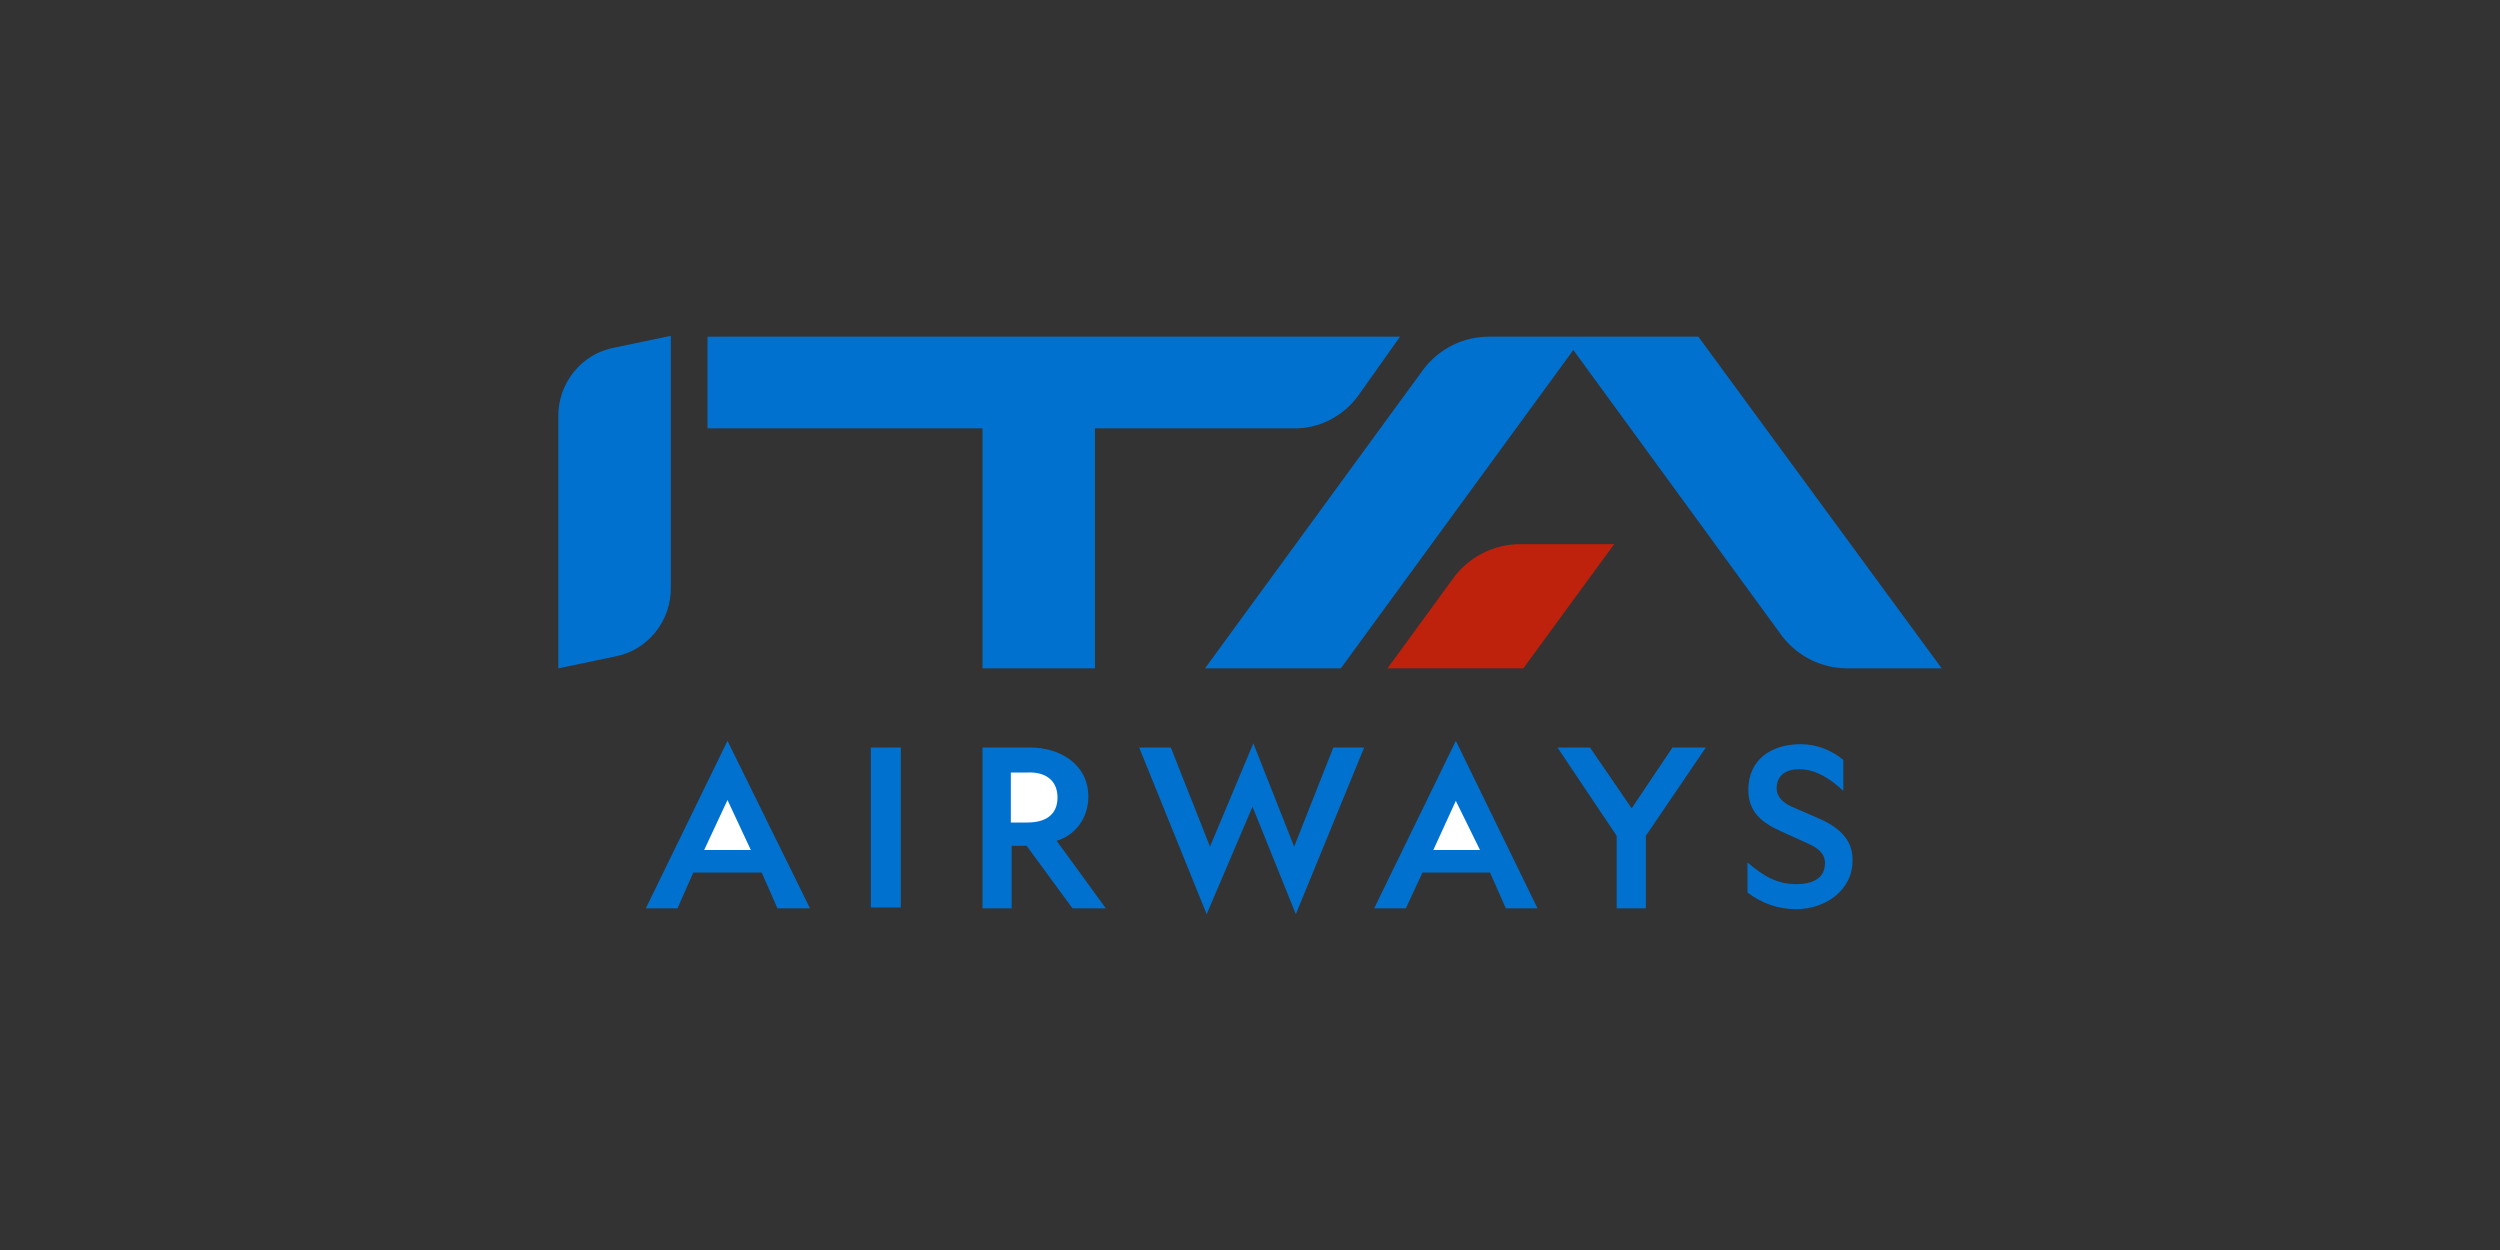
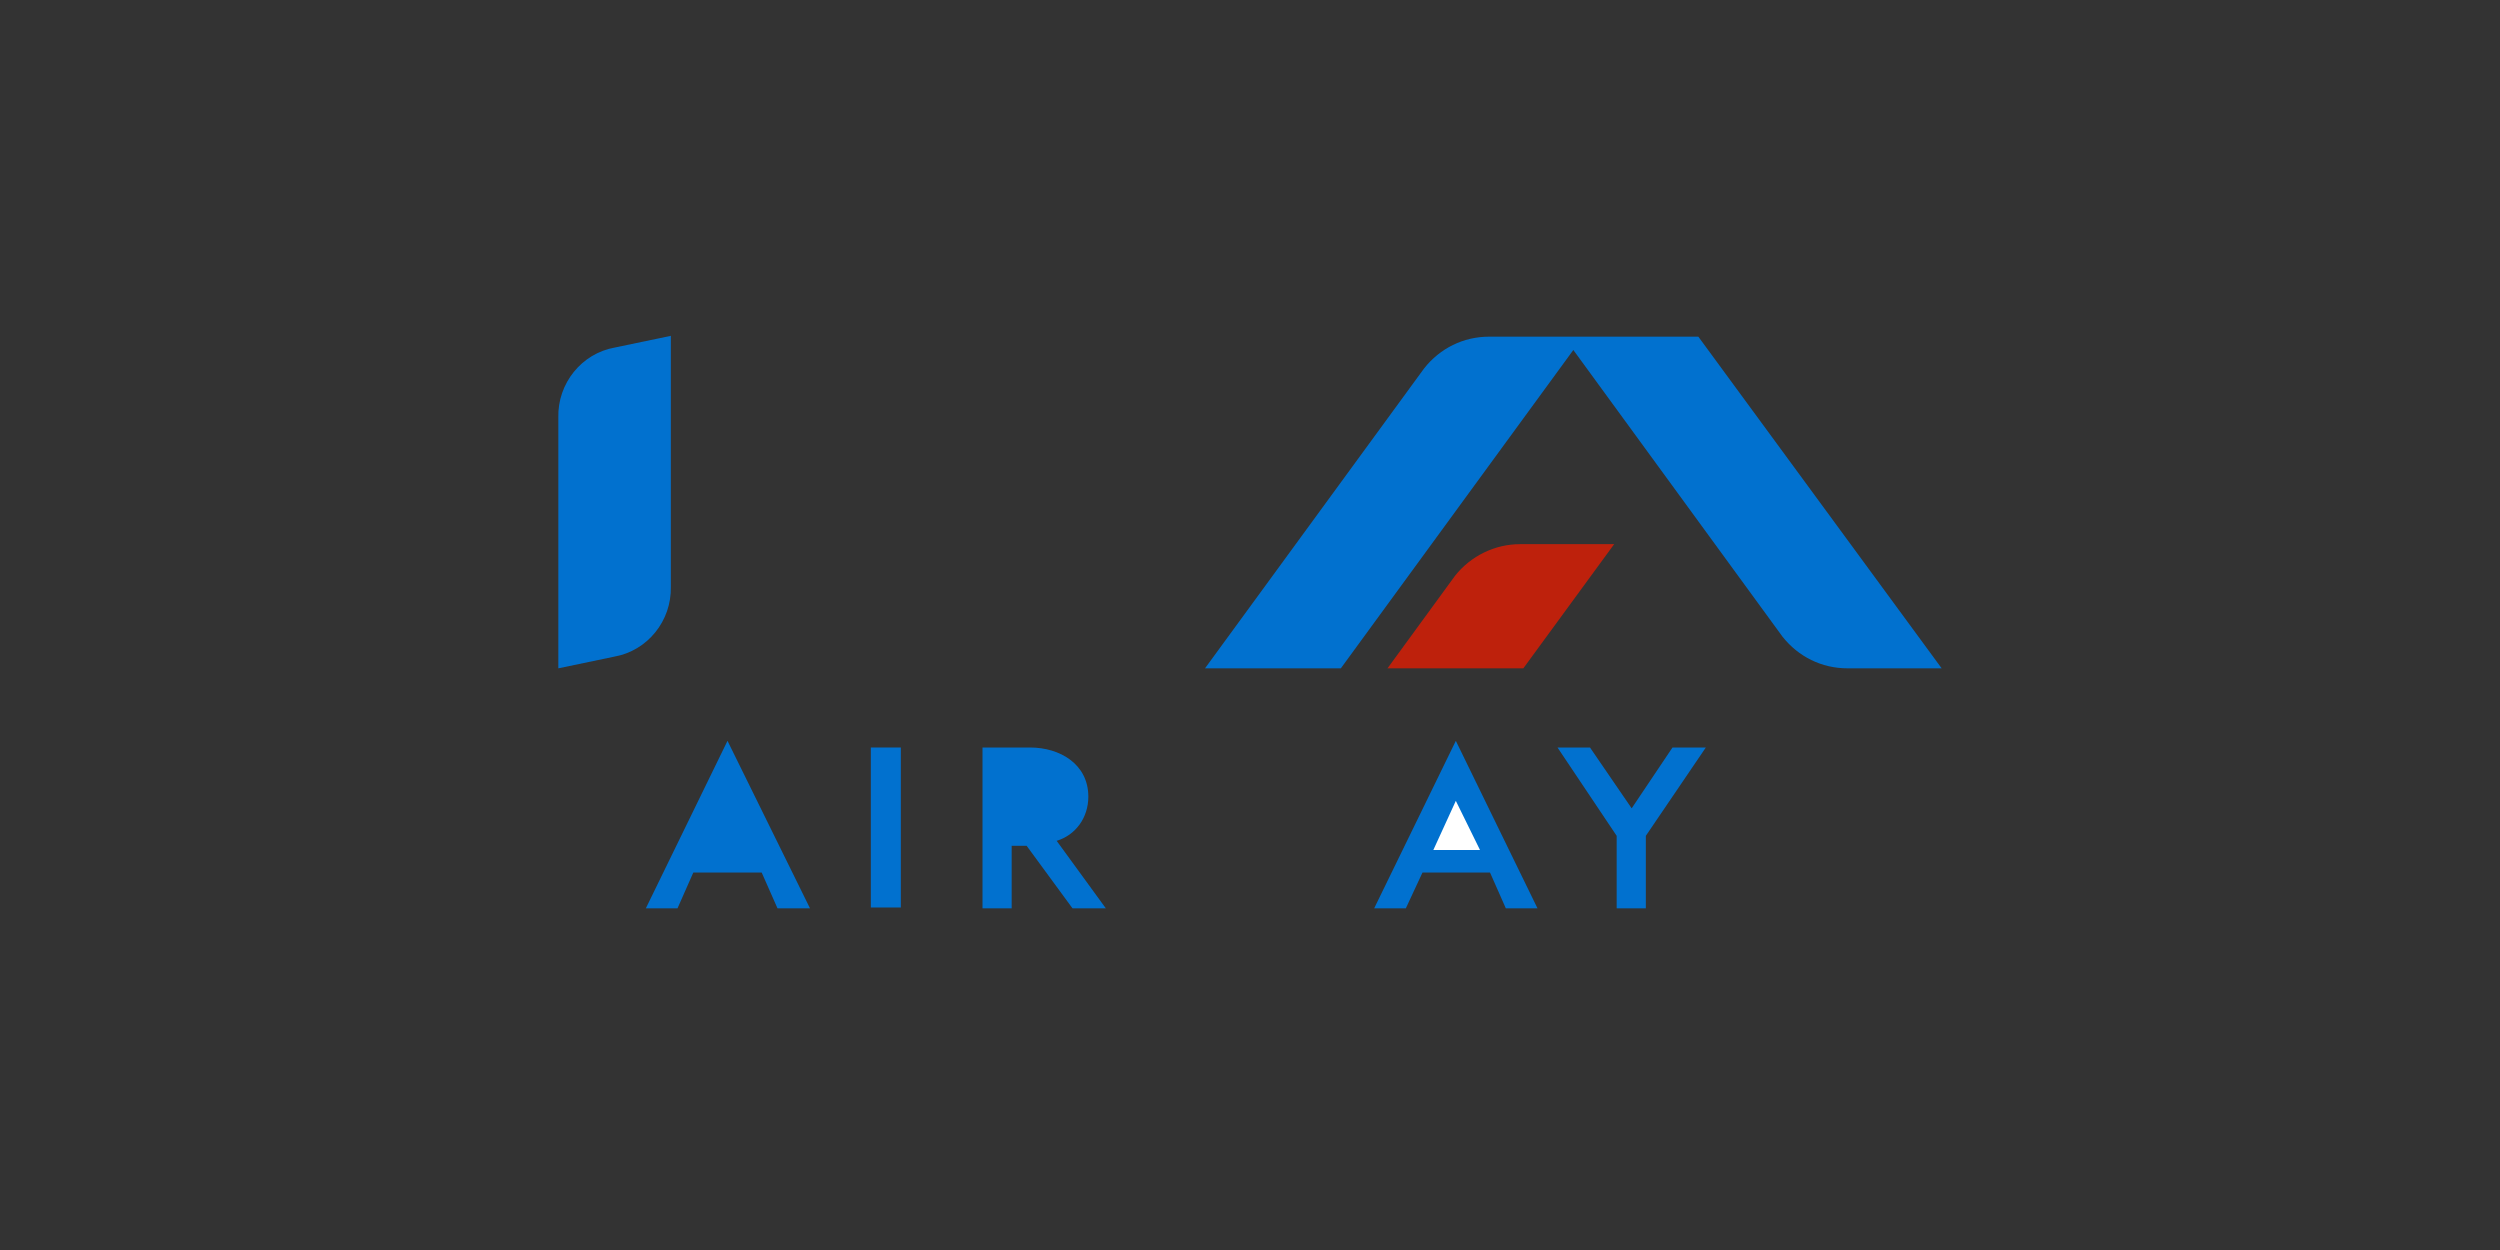
<svg xmlns="http://www.w3.org/2000/svg" version="1.1" id="Capa_1" x="0px" y="0px" viewBox="0 0 300 150" style="enable-background:new 0 0 300 150;" xml:space="preserve">
  <rect x="0" y="0" width="300" height="150" fill="#333333" stroke="none" />
  <style type="text/css">
	.st0{fill:#0171CF;}
	.st1{fill:#FFFFFF;}
	.st2{fill:#BE210C;}
</style>
  <g>
    <path class="st0" d="M130.6,95.6c0-3.9-3.4-5.9-7-5.9h-5.7V109h3.5v-7.5h1.8l5.5,7.5h4l-5.9-8.1C129.1,100.2,130.6,98.1,130.6,95.6   " />
    <path class="st0" d="M80.5,70.4V40.3l-6.7,1.4c-4,0.7-6.9,4.3-6.8,8.4v30.1l6.7-1.4C77.7,78.1,80.6,74.5,80.5,70.4" />
-     <path class="st0" d="M162.9,47.6c-1.8,2.4-4.7,3.9-7.8,3.8h-23.7v28.8h-13.5V51.4h-33v-11H168L162.9,47.6z" />
    <path class="st0" d="M213.9,76.4L188.8,42l-27.9,38.2h-16.3l26.3-36c1.9-2.4,4.7-3.8,7.8-3.8h25.1L233,80.2h-11.3   C218.6,80.2,215.8,78.8,213.9,76.4" />
-     <path class="st0" d="M218,98.1l-3-1.3c-0.9-0.4-1.8-1.1-1.8-2.2c0-1.7,1.3-2.3,2.7-2.3c2,0,3.8,1.2,5.3,2.6v-3.7   c-1.4-1.2-3.3-1.9-5.1-1.9c-3.5,0-6.3,1.8-6.3,5.5c0,2.6,1.6,3.9,3.8,4.9l3.3,1.5c1.1,0.5,2.1,1.1,2.1,2.4c0,1.9-1.7,2.5-3.4,2.5   c-2.3,0-3.9-0.9-5.9-2.6v3.6c1.7,1.3,3.7,2,5.8,2c3.6,0,6.8-2.3,6.8-5.8C222.4,100.6,220.4,99.1,218,98.1" />
    <polygon class="st0" points="190.8,89.7 186.9,89.7 194,100.3 194,109 197.5,109 197.5,100.3 204.7,89.7 200.7,89.7 195.8,97  " />
    <polygon class="st0" points="168.7,109 170.7,104.7 178.8,104.7 180.7,109 184.5,109 174.7,88.9 164.9,109  " />
    <polygon class="st1" points="174.7,96.1 177.6,102 172,102  " />
-     <polygon class="st0" points="150.4,89.2 145.2,101.6 140.5,89.7 136.7,89.7 144.8,109.7 150.3,96.8 155.5,109.7 163.7,89.7    160,89.7 155.3,101.6  " />
-     <path class="st1" d="M126.9,95.7c0,2.2-1.6,3-3.6,3h-2v-6h2C125.4,92.6,126.9,93.6,126.9,95.7" />
    <rect x="104.5" y="89.7" class="st0" width="3.6" height="19.2" />
    <polygon class="st0" points="81.3,109 83.2,104.7 91.4,104.7 93.3,109 97.2,109 87.3,88.9 77.5,109  " />
-     <polygon class="st1" points="87.3,96 90.1,102 84.5,102  " />
    <path id="Path" class="st2" d="M174.6,69.1l-8.1,11.1h16.3l10.9-14.9h-11.3C179.4,65.3,176.5,66.7,174.6,69.1" />
  </g>
</svg>